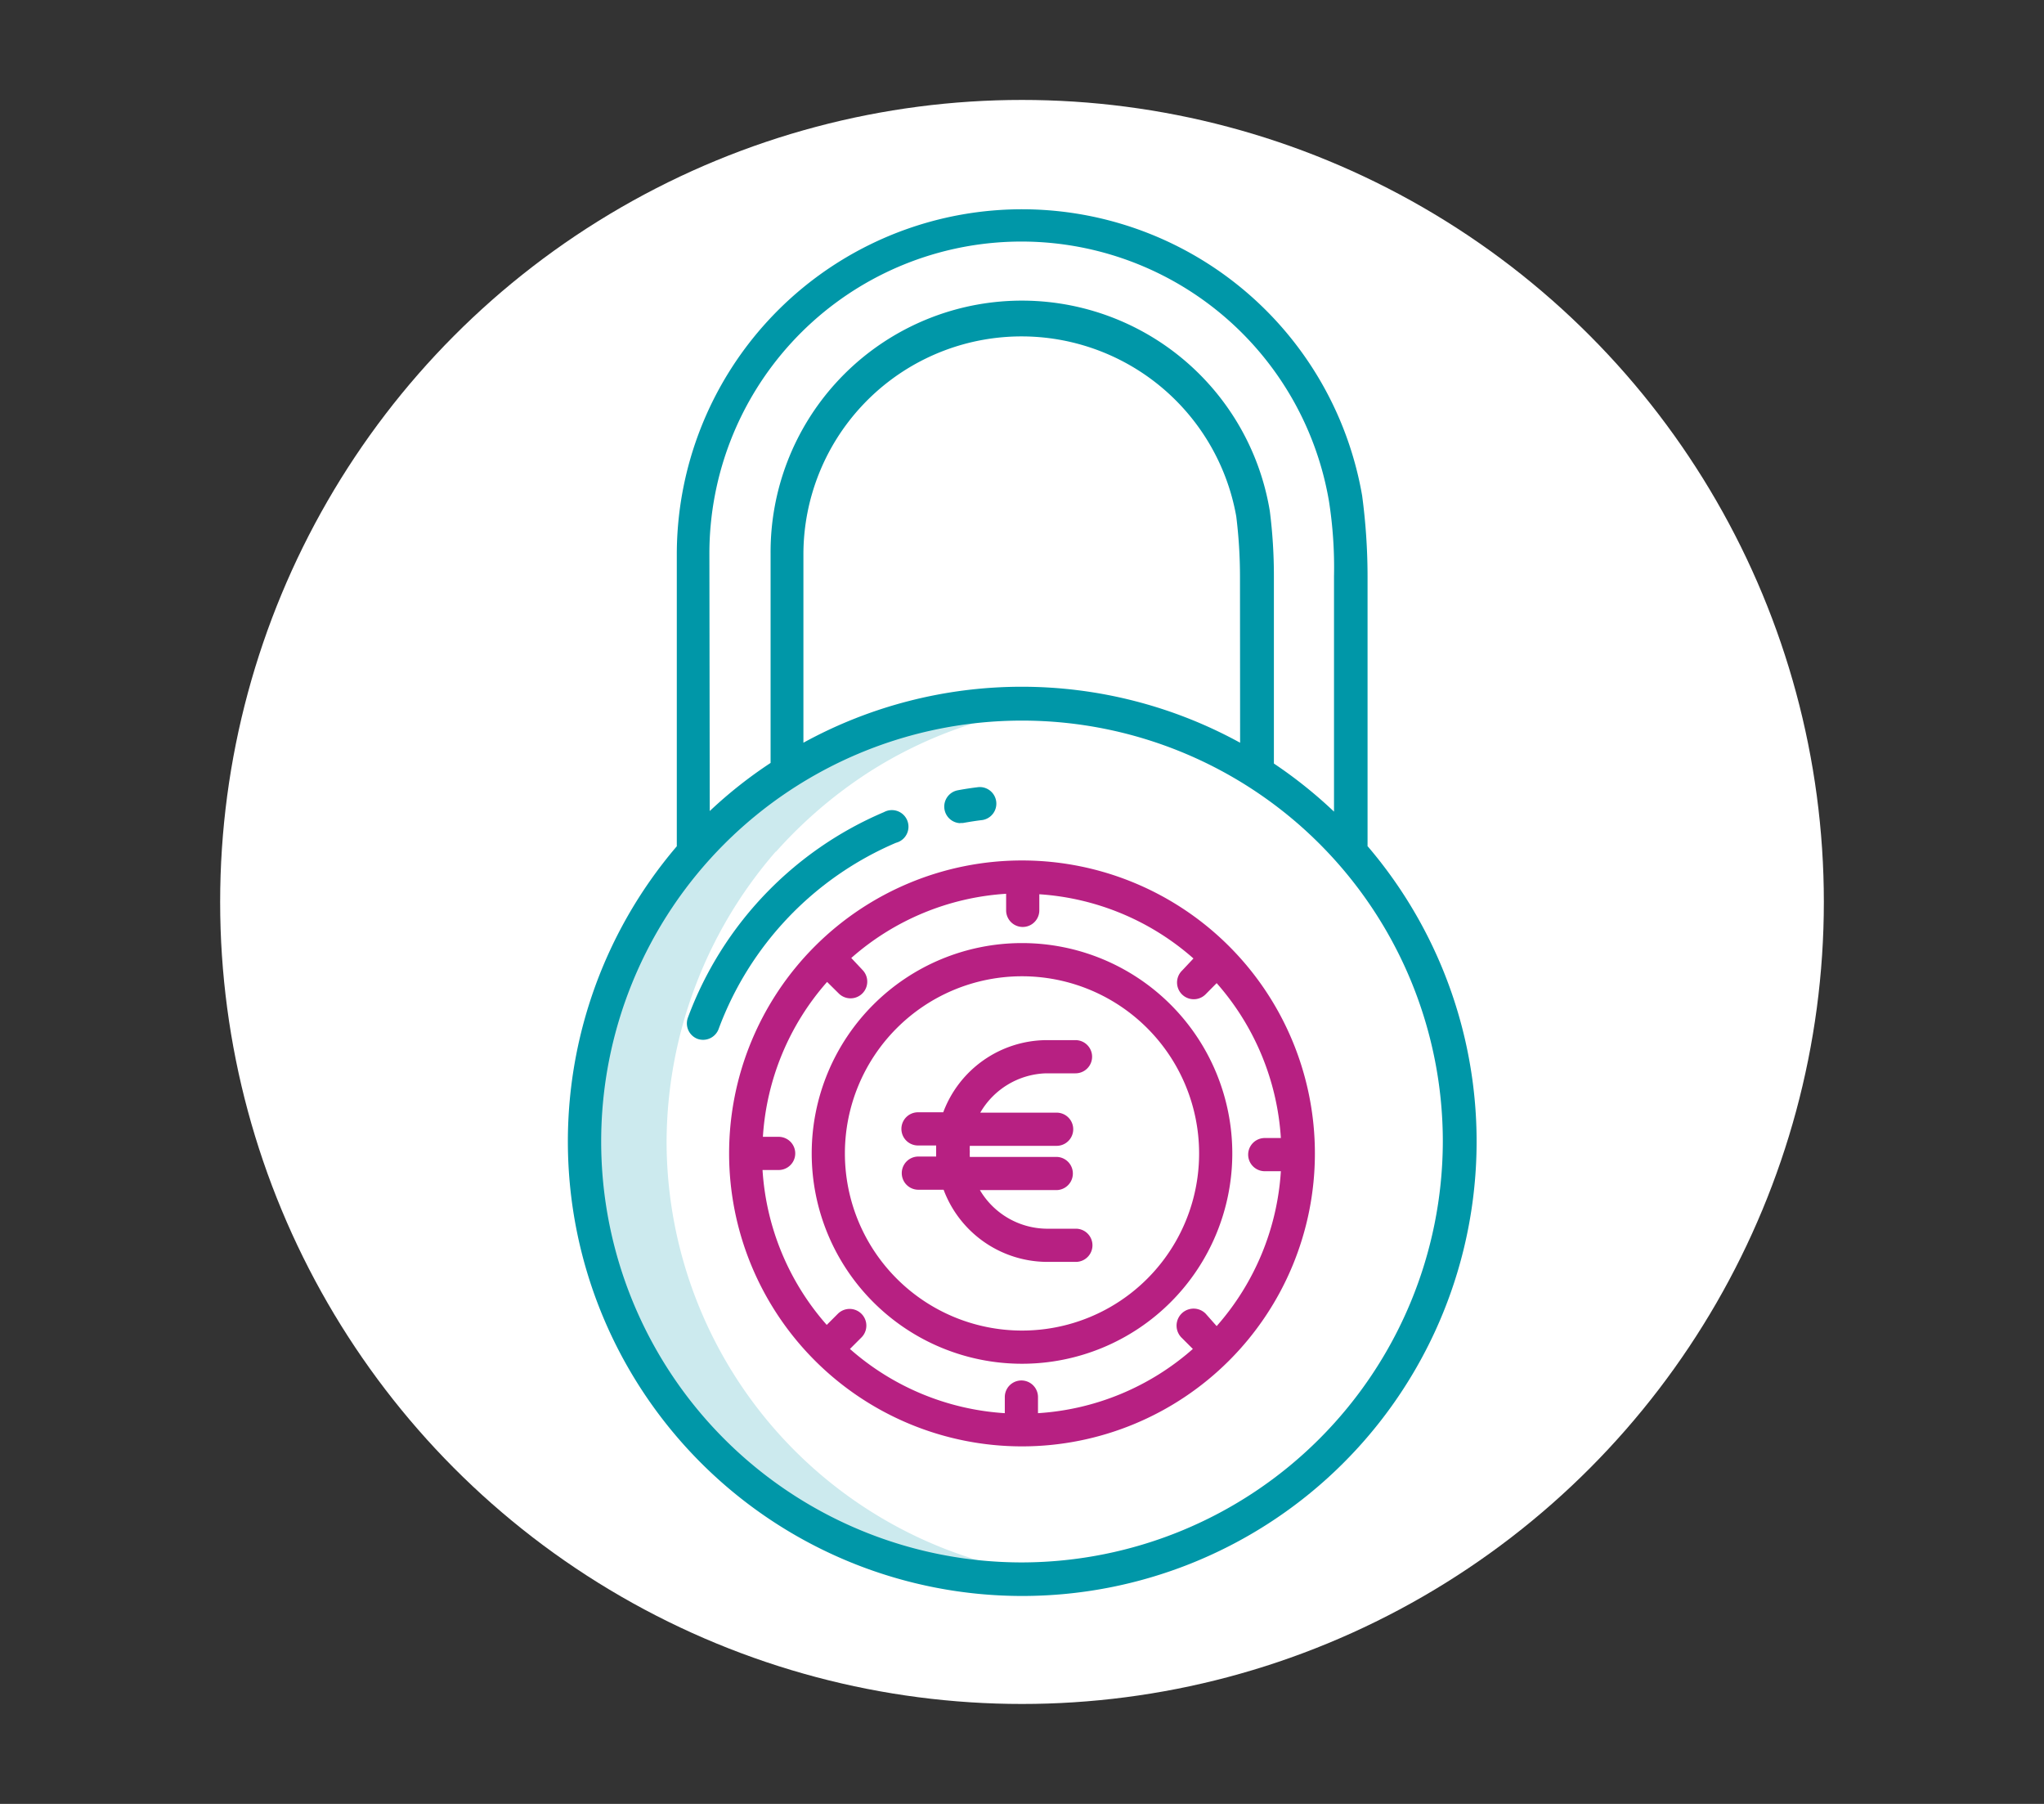
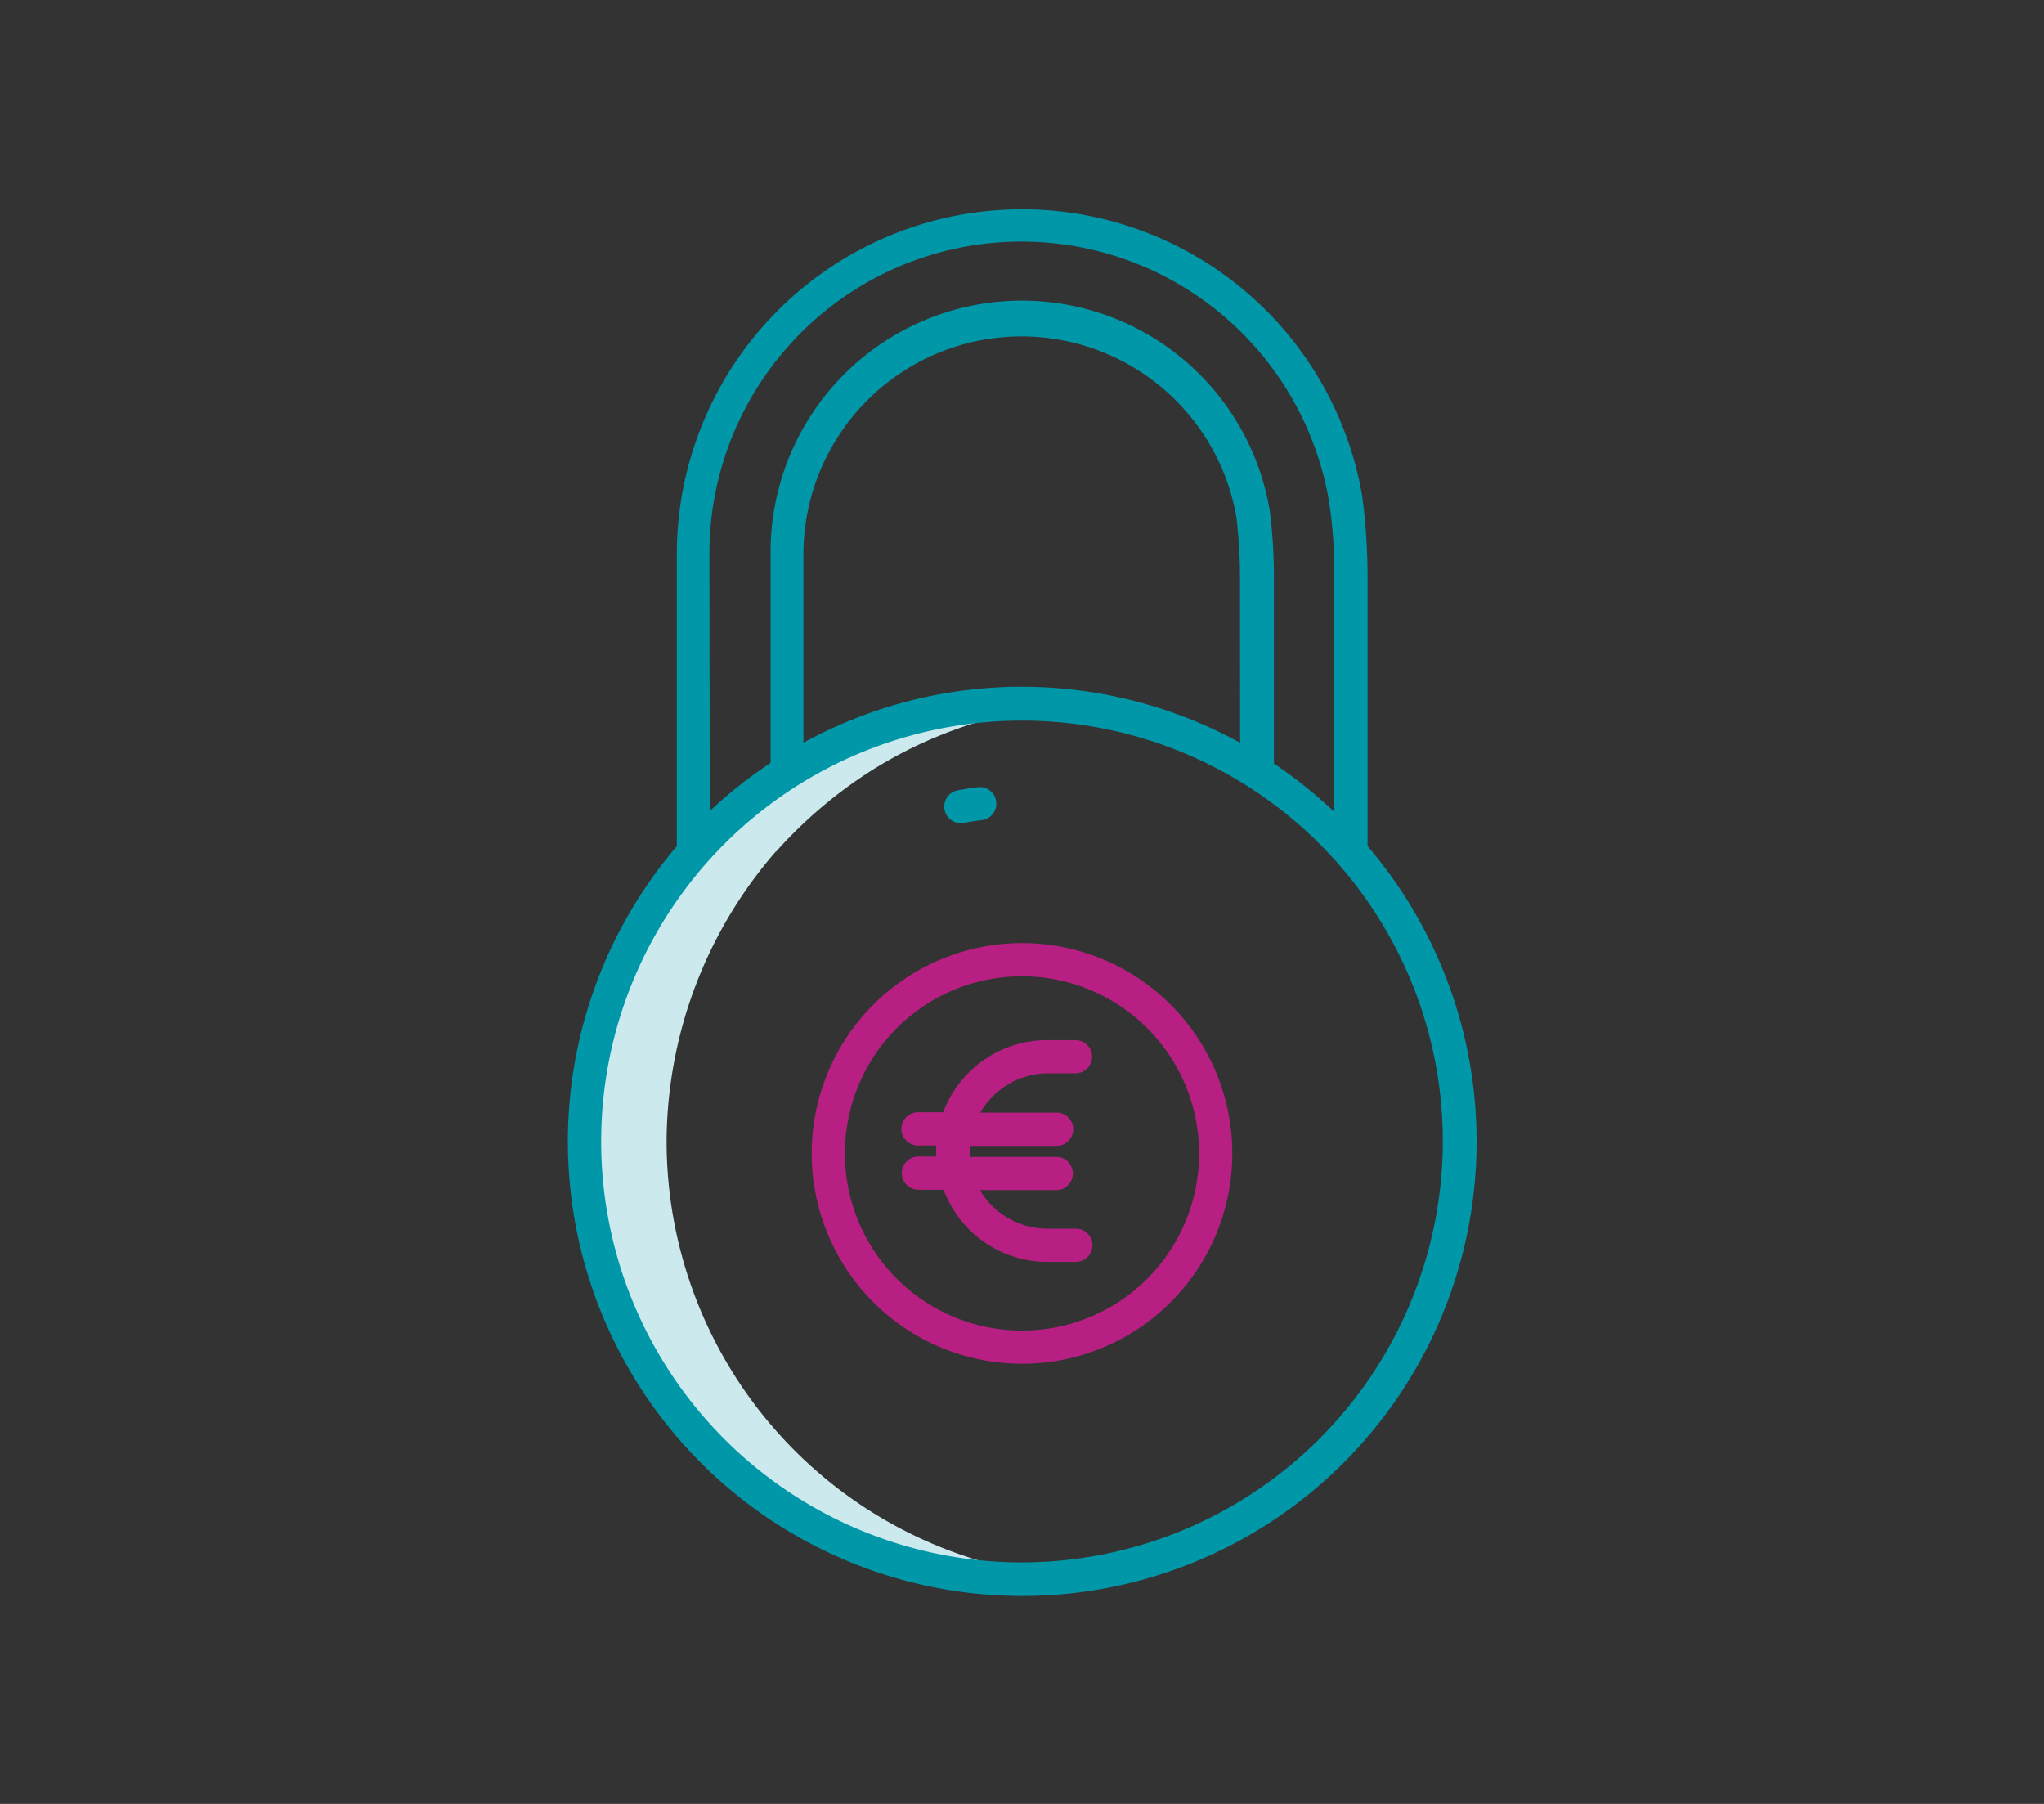
<svg xmlns="http://www.w3.org/2000/svg" viewBox="0 0 170 150">
  <rect x="0" y="0" width="170" height="150" fill="#333333" stroke="none" />
  <defs>
    <style>.cls-1{fill:#fff;}.cls-2{fill:#cceaee;}.cls-3{fill:#b72082;}.cls-4{fill:#0097a8;}</style>
  </defs>
  <g id="Ronds_blancs" data-name="Ronds blancs">
-     <circle class="cls-1" cx="85" cy="75" r="66.69" />
-   </g>
+     </g>
  <g id="Pictos">
    <path class="cls-2" d="M64.55,70.81a37.8,37.8,0,0,1,7.82-6.67,36.22,36.22,0,0,1,16.08-5.49c-1.14-.11-2.29-.16-3.46-.16a36.29,36.29,0,0,0-19.52,5.65,37.48,37.48,0,0,0-7.81,6.67h0a37,37,0,0,0-9.09,24.08A36.42,36.42,0,0,0,85,131.3c1.16,0,2.31-.06,3.44-.17a36.4,36.4,0,0,1-33-36.24,37,37,0,0,1,9.08-24.08Z" />
    <path class="cls-3" d="M85,78.42a17.49,17.49,0,1,0,17.49,17.49A17.49,17.49,0,0,0,85,78.42Zm0,32.22A14.73,14.73,0,1,1,99.73,95.91,14.72,14.72,0,0,1,85,110.64Z" />
-     <path class="cls-3" d="M109.36,95.91A24.36,24.36,0,1,0,85,120.27,24.36,24.36,0,0,0,109.36,95.91Zm-9.09,13.32a1.38,1.38,0,0,0-2,2l.94.94a21.5,21.5,0,0,1-12.88,5.34v-1.34a1.38,1.38,0,1,0-2.76,0v1.34a21.5,21.5,0,0,1-12.88-5.34l.94-.94a1.38,1.38,0,1,0-1.93-2l0,0-.94.94a21.5,21.5,0,0,1-5.34-12.88h1.34a1.38,1.38,0,0,0,0-2.76H63.45a21.5,21.5,0,0,1,5.34-12.88l.95.94a1.38,1.38,0,1,0,2-1.93h0l-.94-1a21.5,21.5,0,0,1,12.88-5.34V75.7a1.38,1.38,0,0,0,2.76,0V74.36A21.5,21.5,0,0,1,99.26,79.7l-.94,1a1.38,1.38,0,1,0,1.93,2h0l.94-.95a21.5,21.5,0,0,1,5.34,12.88h-1.34a1.38,1.38,0,1,0,0,2.76h1.34a21.5,21.5,0,0,1-5.34,12.88Z" />
    <path class="cls-3" d="M87,89.25h2.45a1.38,1.38,0,0,0,0-2.76H87a9.23,9.23,0,0,0-8.55,6h-2.1a1.38,1.38,0,0,0,0,2.76h1.51s0,.3,0,.46,0,.23,0,.46H76.38a1.38,1.38,0,1,0,0,2.76h2.1a9.23,9.23,0,0,0,8.55,6h2.45a1.38,1.38,0,1,0,0-2.76H87a6.53,6.53,0,0,1-5.5-3.21h6.35a1.38,1.38,0,1,0,0-2.76H80.66a4,4,0,0,1,0-.46,2.36,2.36,0,0,1,0-.46h7.22a1.38,1.38,0,0,0,0-2.76H81.53A6.55,6.55,0,0,1,87,89.25Z" />
    <path class="cls-4" d="M113.74,70.4V47.93a51,51,0,0,0-.45-6.71,28.71,28.71,0,0,0-57,4.79V70.37a37.79,37.79,0,1,0,57.46,0ZM59,46a25.95,25.95,0,0,1,51.53-4.33,35.65,35.65,0,0,1,.42,6.25V67.49a37.89,37.89,0,0,0-5-4V47.93a42.52,42.52,0,0,0-.34-5.44A20.9,20.9,0,0,0,64.09,46V63.44a37,37,0,0,0-5.06,4Zm44.14,15.76a37.75,37.75,0,0,0-36.32,0V46a18.14,18.14,0,0,1,36-3.06,40.83,40.83,0,0,1,.31,5ZM85,129.92a35,35,0,1,1,35-35A35.07,35.07,0,0,1,85,129.92Z" />
    <path class="cls-4" d="M79.86,68.43a1.06,1.06,0,0,0,.25,0c.52-.09,1.06-.18,1.59-.24a1.38,1.38,0,0,0-.31-2.74h0c-.59.07-1.18.16-1.76.27a1.38,1.38,0,0,0,.25,2.73Z" />
-     <path class="cls-4" d="M58,86.38a1.38,1.38,0,0,0,1.77-.82h0A27.05,27.05,0,0,1,74.52,70.08a1.38,1.38,0,1,0-1-2.55h0a29.82,29.82,0,0,0-16.3,17.07A1.38,1.38,0,0,0,58,86.38Z" />
  </g>
</svg>